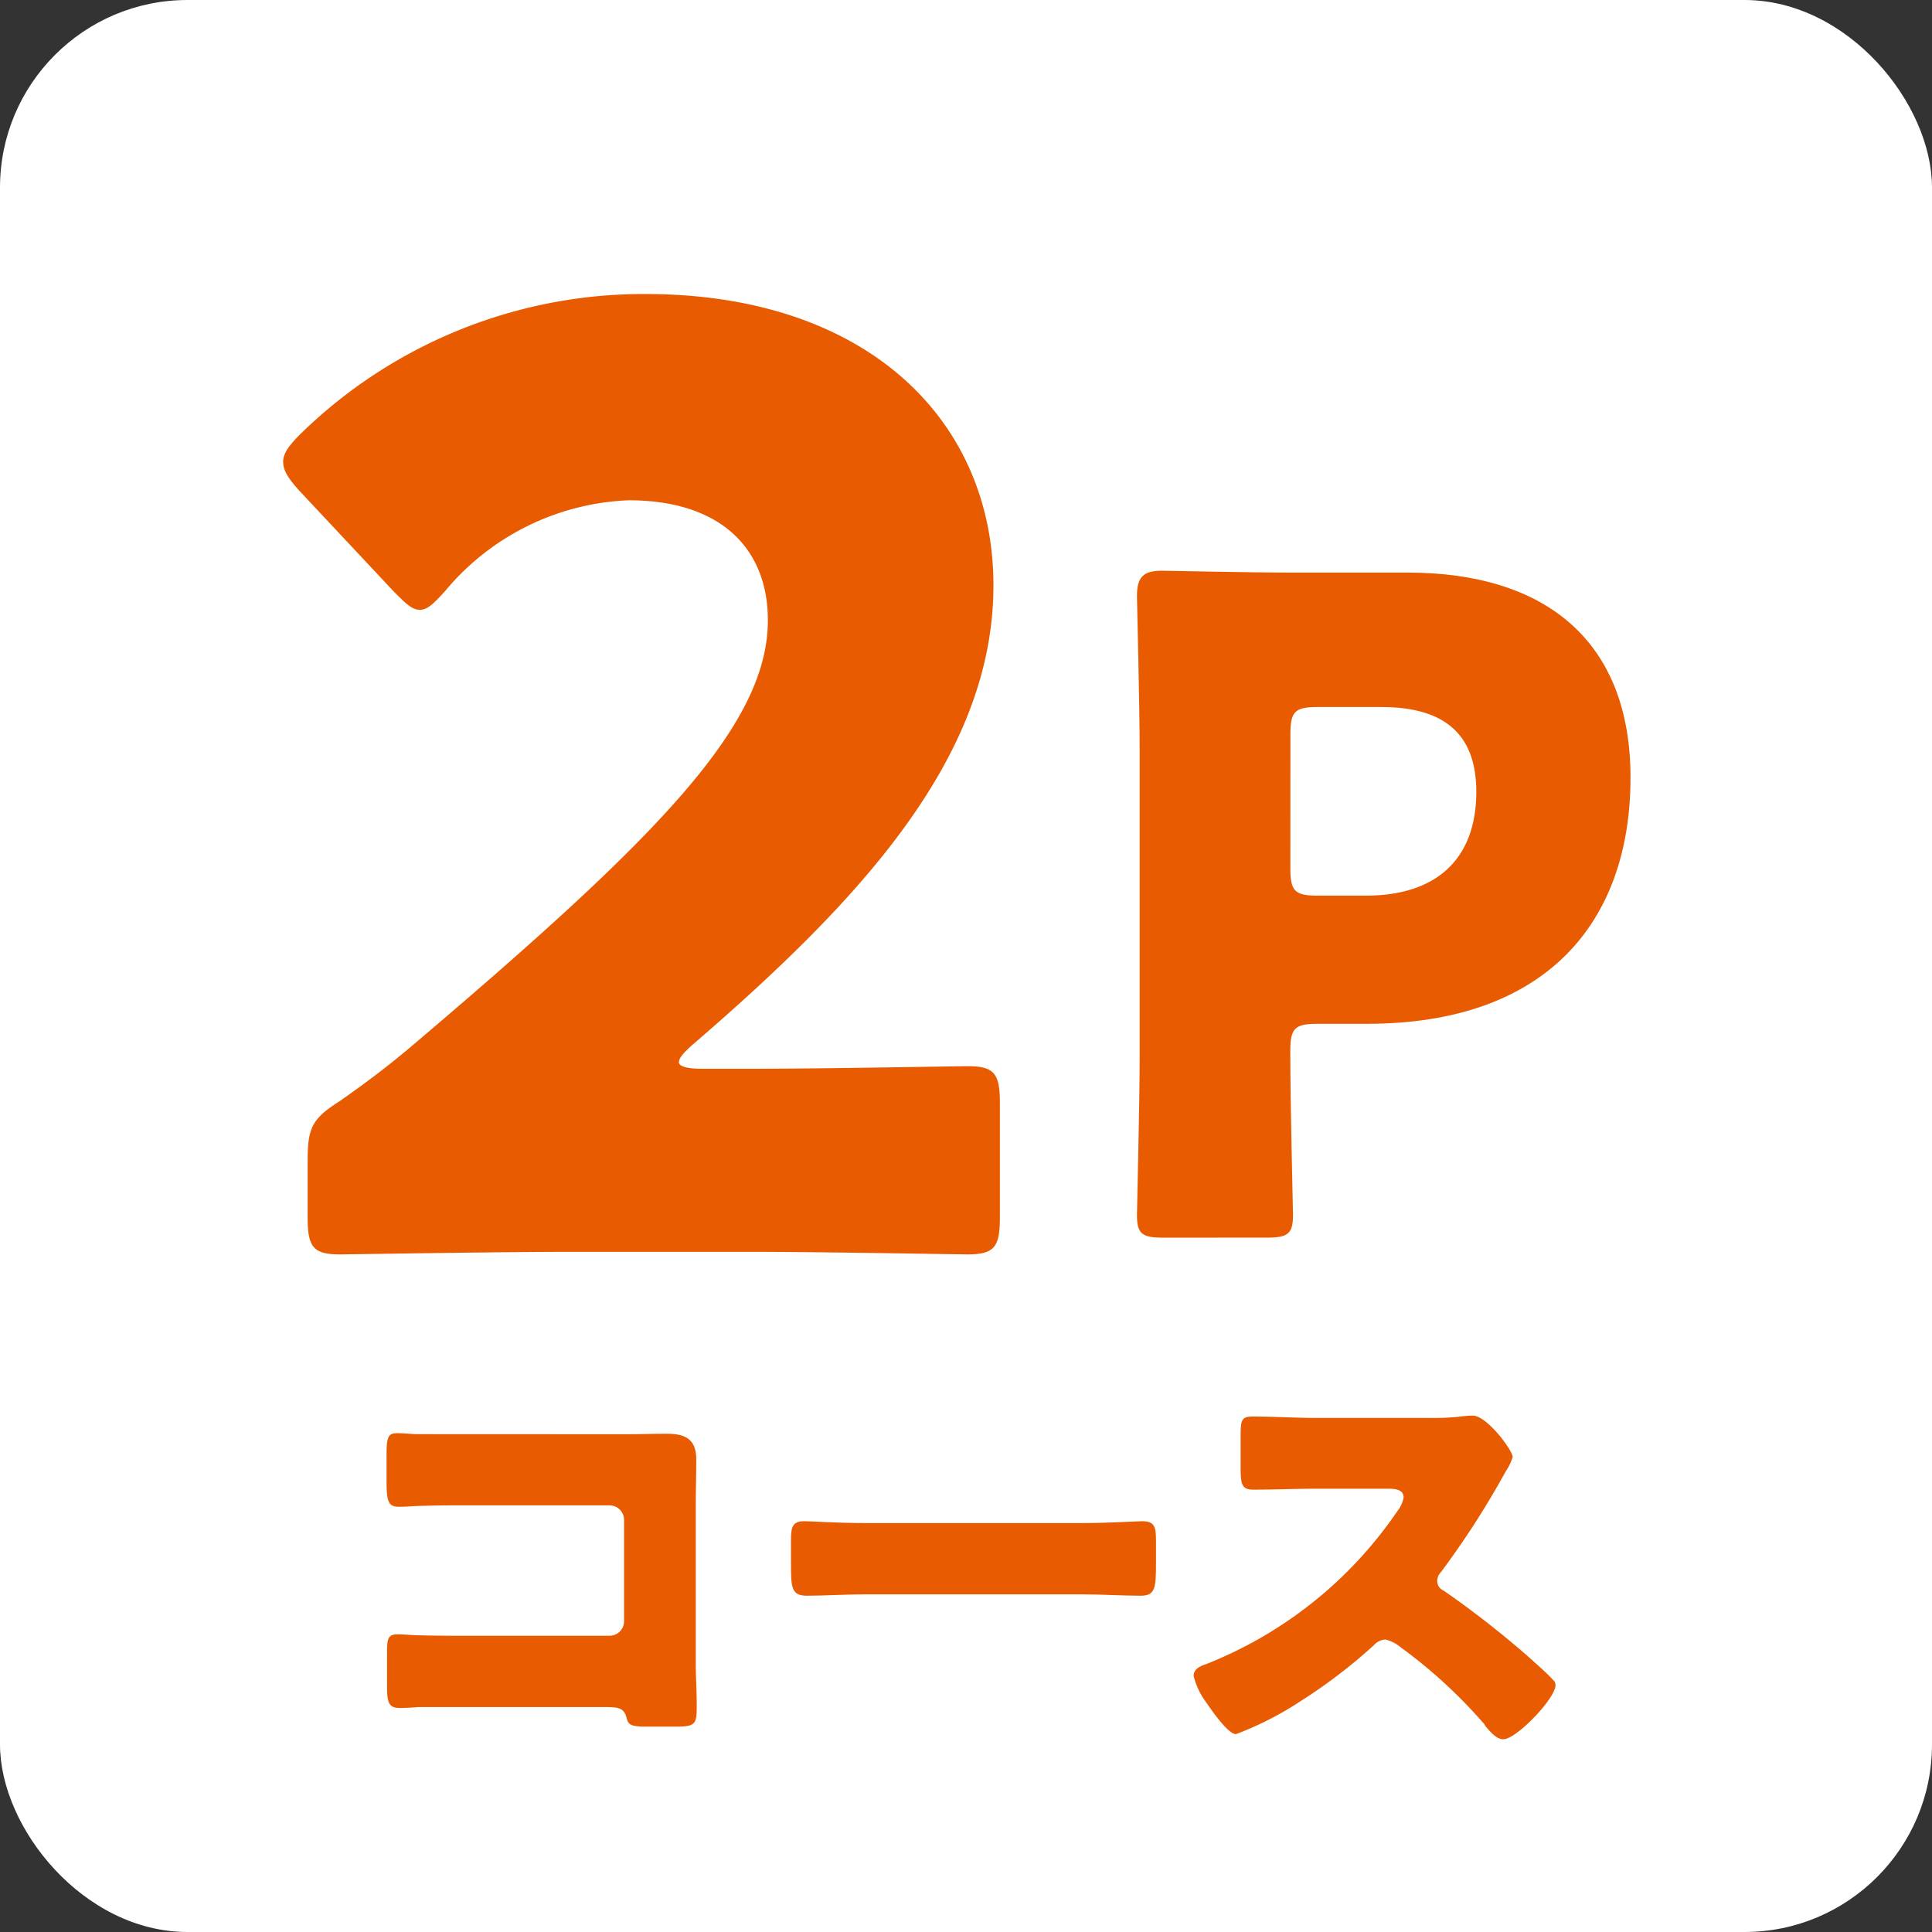
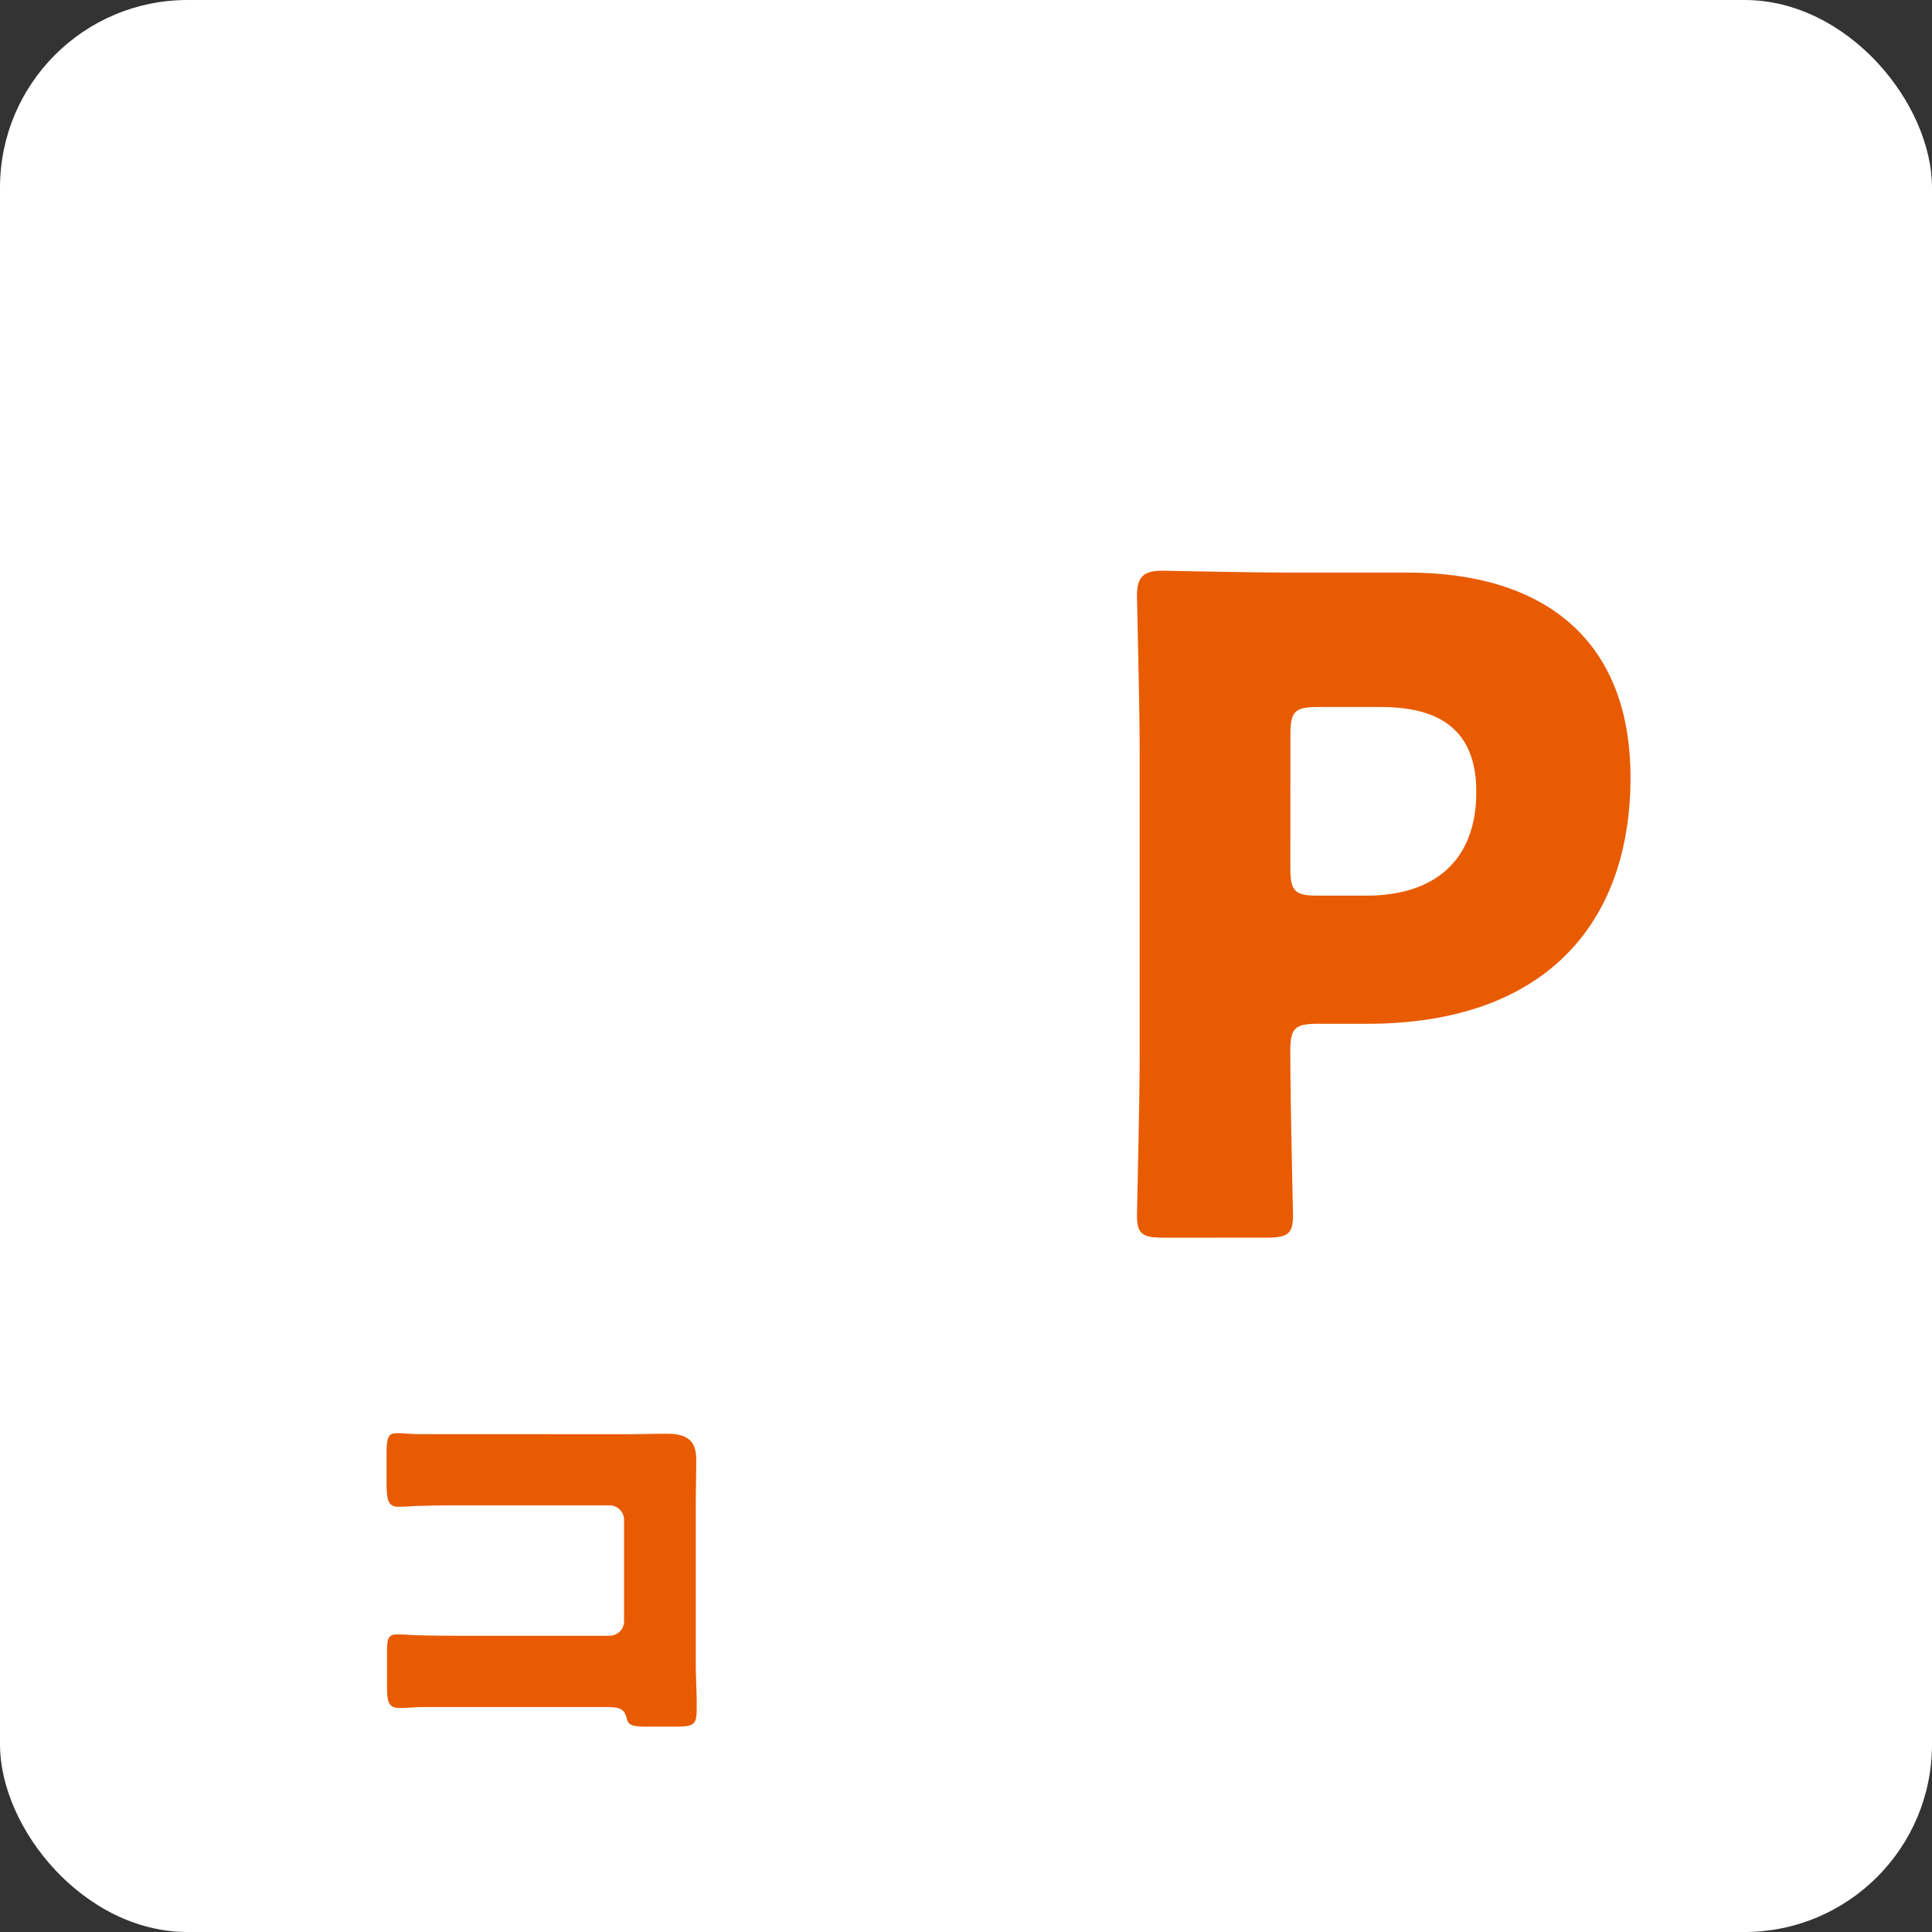
<svg xmlns="http://www.w3.org/2000/svg" width="103" height="103" viewBox="0 0 103 103">
  <rect x="0" y="0" width="103" height="103" fill="#333333" stroke="none" />
  <g id="コース名" transform="translate(-493 -3434)">
    <g id="グループ_59" data-name="グループ 59">
      <rect id="長方形_34" data-name="長方形 34" width="103" height="103" rx="10" transform="translate(493 3434)" fill="#fff" />
      <g id="グループ_57" data-name="グループ 57">
-         <path id="パス_93" data-name="パス 93" d="M533.112,3490.979c3.574,0,11-.138,11.477-.138,1.443,0,1.718.412,1.718,1.993v6.048c0,1.581-.275,1.993-1.718,1.993-.481,0-7.9-.137-11.477-.137h-9.828c-3.642,0-11.683.137-12.164.137-1.444,0-1.719-.412-1.719-1.993v-2.955c0-1.787.206-2.268,1.719-3.23,1.374-.963,2.474-1.787,3.779-2.886,13.127-11.134,19.038-17.113,19.038-22.749,0-3.78-2.475-6.391-7.423-6.391a13.419,13.419,0,0,0-9.759,4.81c-.618.688-.962,1.031-1.374,1.031s-.756-.343-1.375-.962l-5.086-5.429c-.549-.619-.824-1.031-.824-1.512,0-.413.275-.825.893-1.443a26.165,26.165,0,0,1,18.419-7.491c11.821,0,18.555,6.735,18.555,15.532,0,9.14-7.078,16.769-16.013,24.466-.55.481-.756.756-.756.962s.413.344,1.238.344Z" fill="#e95b01" />
        <path id="パス_94" data-name="パス 94" d="M555.009,3499.983c-1.107,0-1.395-.192-1.395-1.2,0-.337.144-5.869.144-8.419V3474c0-2.55-.144-7.89-.144-8.227,0-1.01.336-1.347,1.346-1.347.337,0,4.571.1,6.784.1h6.3c7.361,0,11.883,3.657,11.883,10.922,0,7.794-4.57,13.134-14.048,13.134h-2.646c-1.2,0-1.444.24-1.444,1.443,0,2.935.145,8.419.145,8.756,0,1.011-.289,1.2-1.4,1.2Zm6.783-19.677c0,1.2.241,1.443,1.444,1.443h2.6c3.657,0,5.87-1.876,5.87-5.532,0-2.887-1.491-4.523-5.052-4.523h-3.415c-1.2,0-1.444.241-1.444,1.444Z" fill="#e95b01" />
      </g>
      <g id="グループ_58" data-name="グループ 58">
        <path id="パス_95" data-name="パス 95" d="M526.32,3510.462c.745,0,1.49-.025,2.235-.025.993,0,1.564.3,1.564,1.366,0,.843-.025,1.687-.025,2.507v8.391c0,.72.05,1.44.05,2.185,0,1.043-.025,1.167-1.192,1.167h-1.415c-.943,0-1.043-.1-1.142-.5-.149-.546-.5-.546-1.316-.546h-9.756c-.323.025-.671.05-1.018.05-.6,0-.671-.323-.671-1.192V3522.1c0-.745.05-.968.572-.968.322,0,.818.05,1.191.05.77.024,1.539.024,2.333.024H525.5a.773.773,0,0,0,.77-.769v-5.412a.774.774,0,0,0-.77-.77h-7.795c-.72,0-1.44,0-2.135.025-.447,0-.869.05-1.291.05-.546,0-.671-.224-.671-1.341v-1.49c0-.943.125-1.092.572-1.092.372,0,.744.05,1.092.05Z" fill="#e95b01" />
-         <path id="パス_96" data-name="パス 96" d="M550.607,3515.2c1.465,0,3.054-.1,3.277-.1.646,0,.745.273.745.994v1.191c0,1.365-.025,1.787-.819,1.787-.968,0-2.11-.074-3.2-.074h-11.42c-1.092,0-2.259.074-3.177.074-.844,0-.844-.472-.844-1.787v-1.142c0-.745.074-1.043.72-1.043.347,0,1.738.1,3.3.1Z" fill="#e95b01" />
-         <path id="パス_97" data-name="パス 97" d="M569.176,3509.593a13.265,13.265,0,0,0,1.713-.074,5.167,5.167,0,0,1,.621-.05c.77,0,2.135,1.862,2.135,2.209a2.9,2.9,0,0,1-.373.77,46.029,46.029,0,0,1-3.45,5.363.675.675,0,0,0-.2.471.56.56,0,0,0,.348.521,51.323,51.323,0,0,1,4.518,3.526c.248.223,1.117.993,1.291,1.216a.356.356,0,0,1,.149.3c0,.7-2.085,2.88-2.781,2.88-.372,0-.7-.4-.968-.72a.448.448,0,0,0-.124-.174,26.628,26.628,0,0,0-4.369-4,2,2,0,0,0-.819-.422.869.869,0,0,0-.621.3,28.47,28.47,0,0,1-3.9,2.979,17.438,17.438,0,0,1-3.451,1.763c-.446,0-1.365-1.366-1.638-1.763a3.846,3.846,0,0,1-.621-1.34c0-.373.348-.522.646-.621a22.2,22.2,0,0,0,10.2-8.143,1.713,1.713,0,0,0,.348-.745c0-.422-.422-.472-.844-.472h-3.774c-1.117,0-2.259.05-3.4.05-.621,0-.671-.3-.671-1.191v-1.664c0-.869.05-1.042.646-1.042,1.142,0,2.284.074,3.426.074Z" fill="#e95b01" />
      </g>
    </g>
  </g>
</svg>